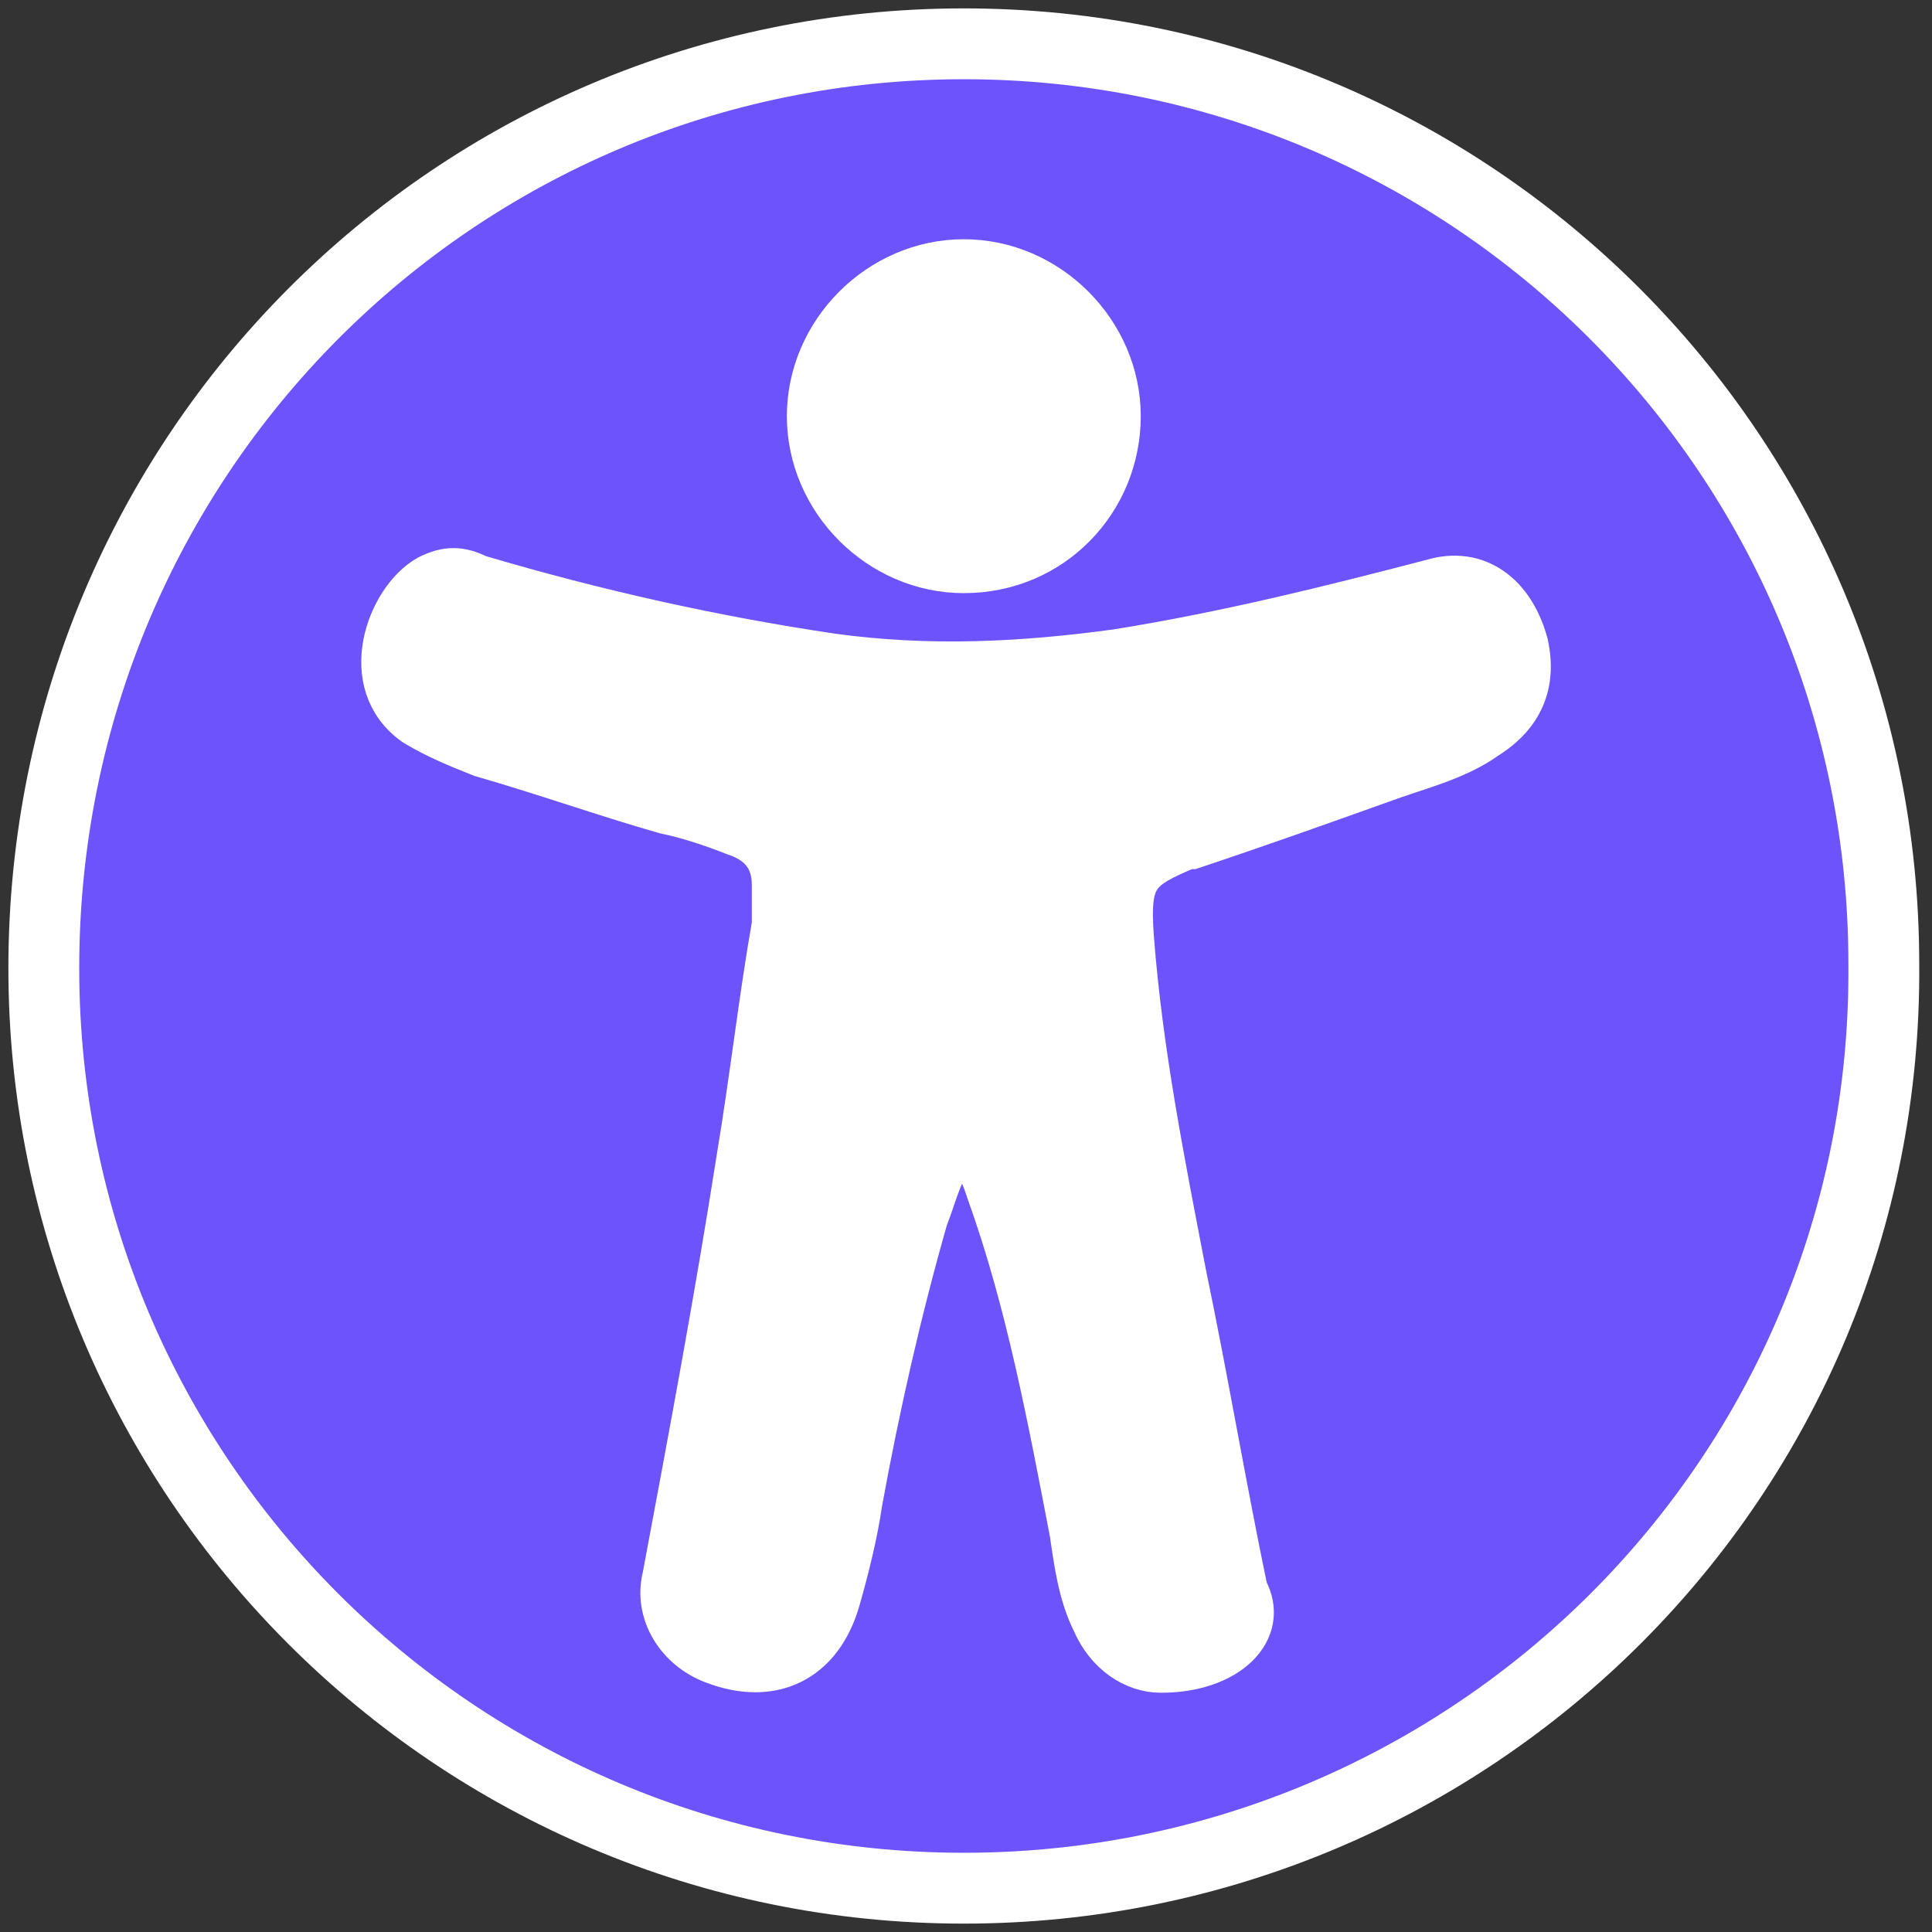
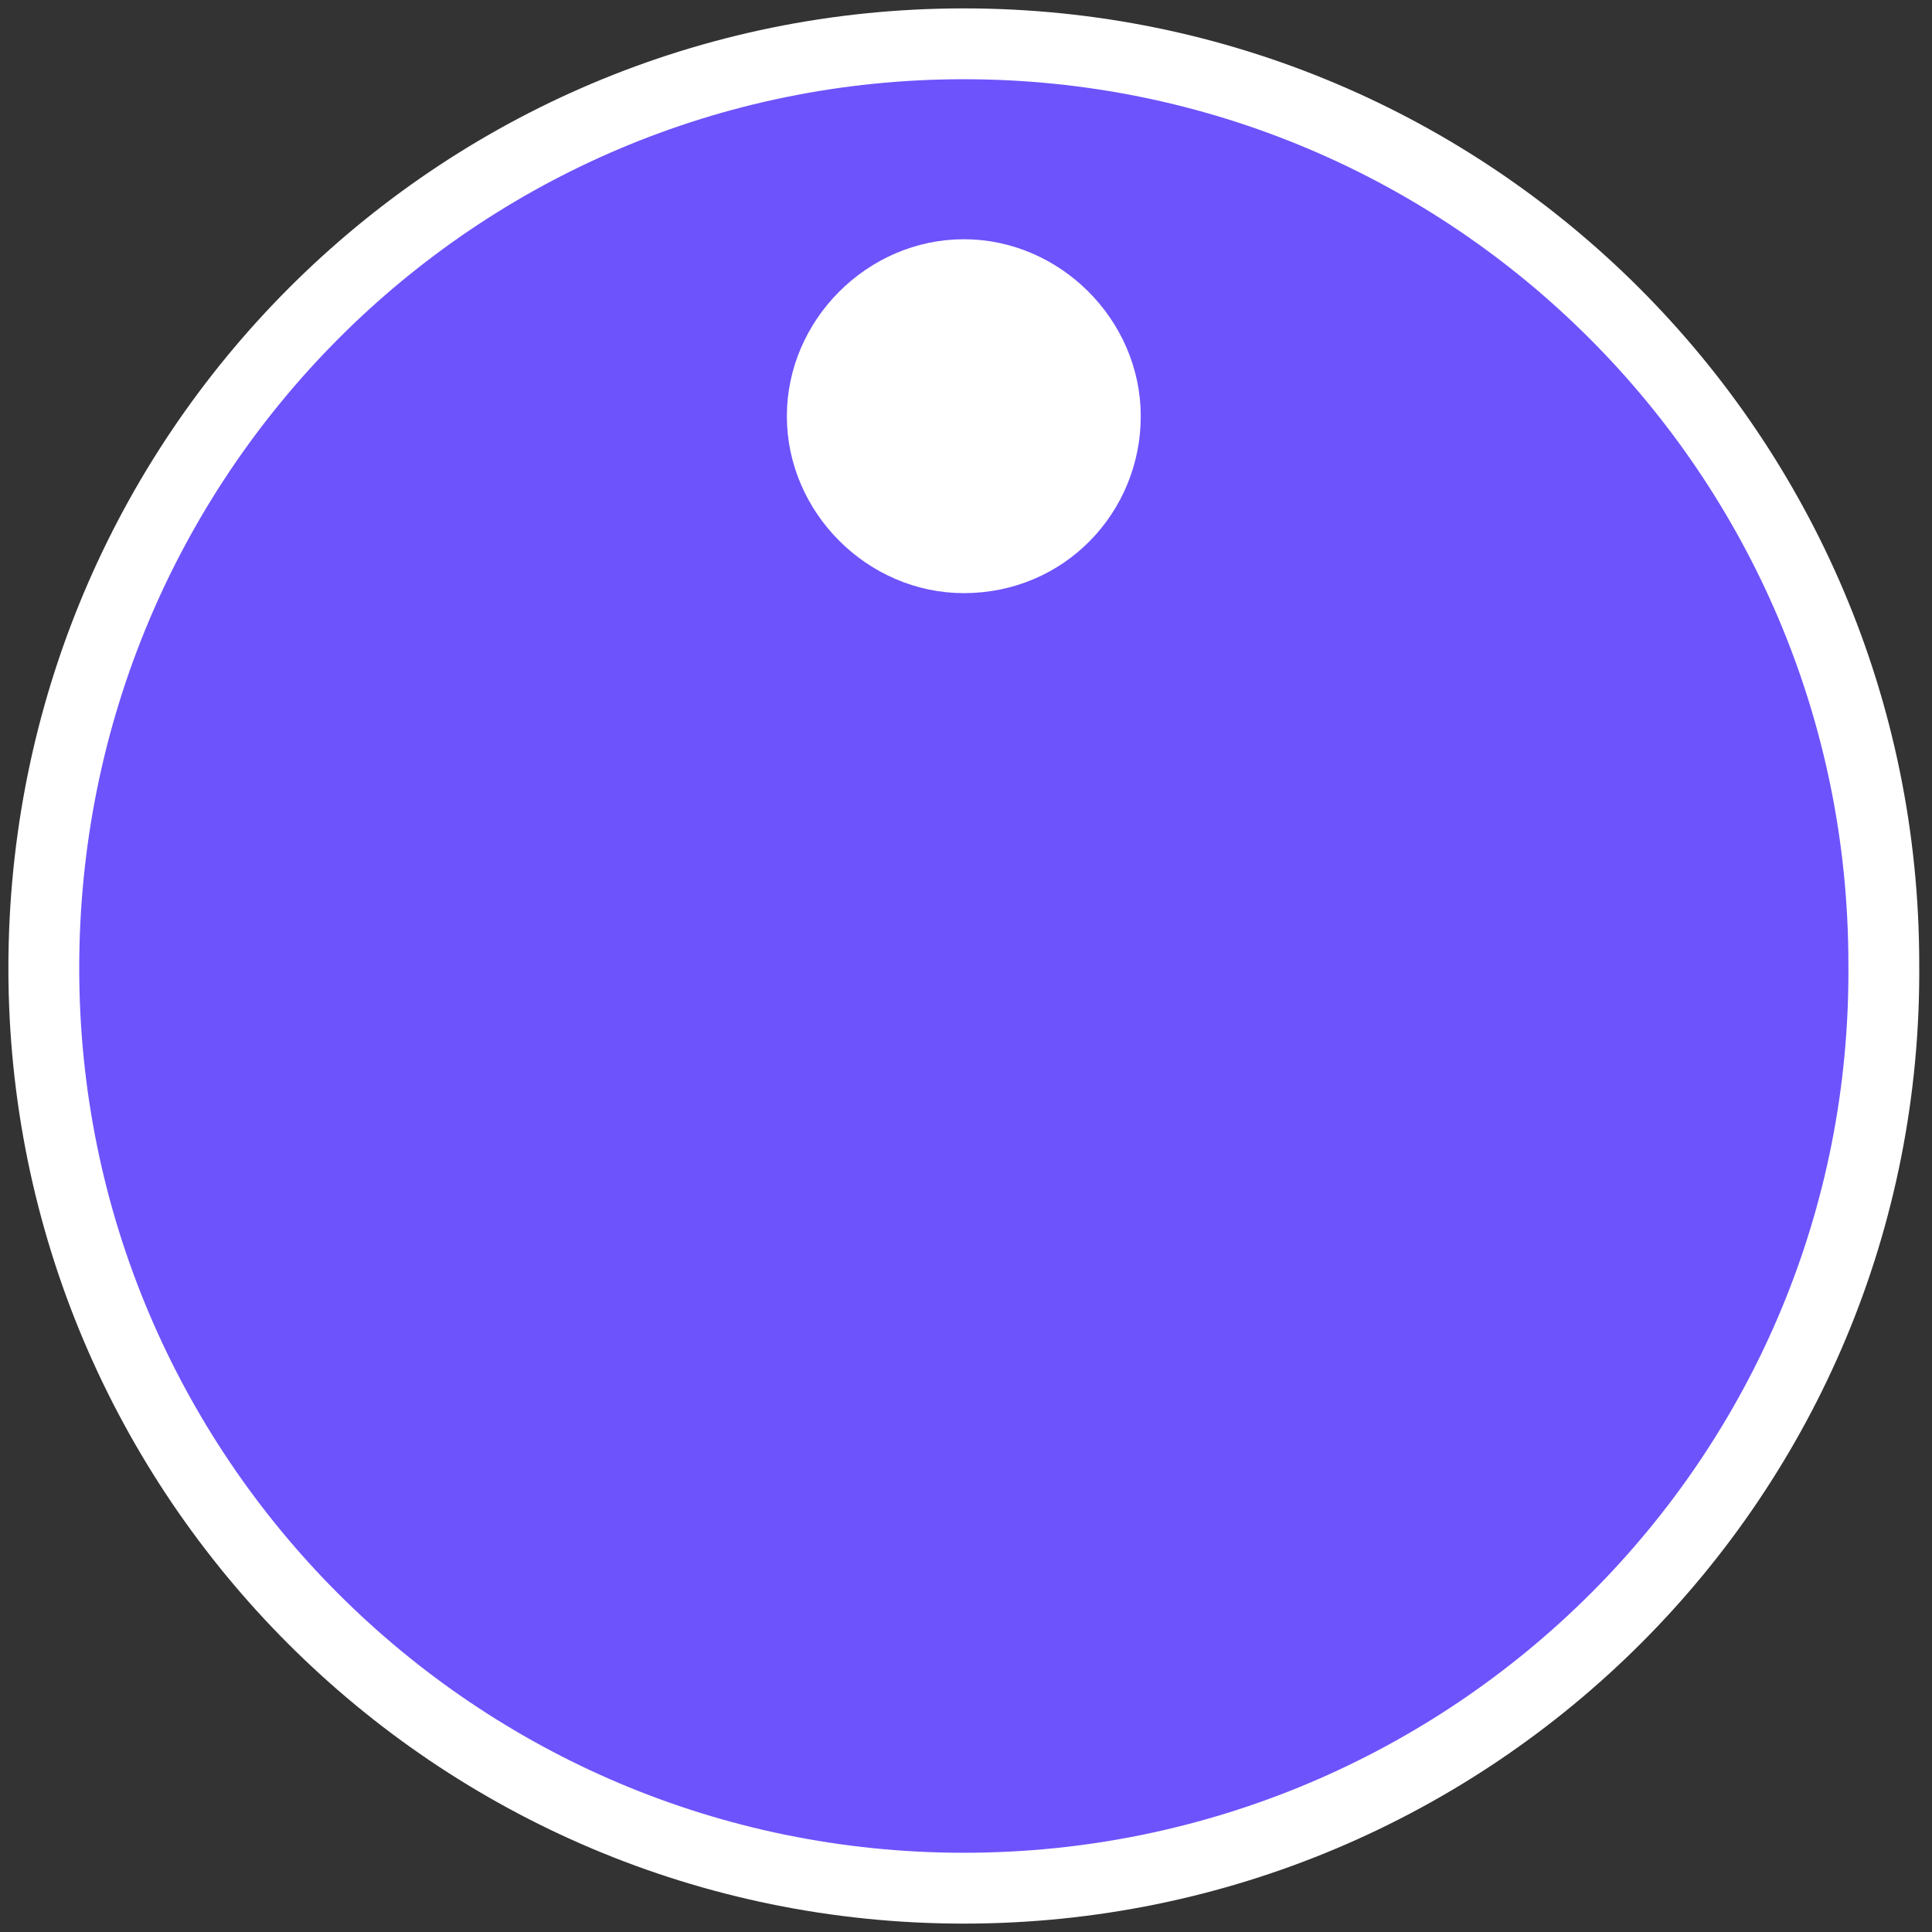
<svg xmlns="http://www.w3.org/2000/svg" version="1.1" id="Layer_1" x="0px" y="0px" viewBox="0 0 44.1 44.1" style="enable-background:new 0 0 44.1 44.1;" xml:space="preserve">
  <rect x="0" y="0" width="44.1" height="44.1" fill="#333333" stroke="none" />
  <style type="text/css">
	.st0{fill:#FFFFFF;}
	.st1{fill:#6D53FC;}
	.st2{fill:#6D53FC;stroke:#FFFFFF;stroke-width:1.617;stroke-miterlimit:10;}
	.st3{fill:#FFFFFF;stroke:#FFFFFF;stroke-width:1.078;stroke-miterlimit:10;}
	.st4{fill-rule:evenodd;clip-rule:evenodd;fill:#FFFFFF;}
	.st5{fill-rule:evenodd;clip-rule:evenodd;fill:#353543;stroke:#FFFFFF;stroke-miterlimit:10;}
	.st6{fill-rule:evenodd;clip-rule:evenodd;fill:#6D53FC;}
</style>
  <path class="st2" d="M22,43.1L22,43.1c-11.6,0-21-9.4-21-21v0C1,10.4,10.4,1,22,1h0c11.6,0,21,9.4,21,21v0  C43.1,33.7,33.6,43.1,22,43.1z" />
  <g>
    <g>
-       <path class="st3" d="M26.5,38.1c-0.6,0-1.2-0.4-1.5-1.1c-0.3-0.6-0.4-1.3-0.5-2c-0.5-2.6-1-5.3-1.9-7.8c-0.1-0.3-0.2-0.6-0.4-0.8    c-0.2-0.2-0.3-0.2-0.5,0c-0.3,0.4-0.4,0.9-0.6,1.4c-0.6,2.1-1.1,4.3-1.5,6.5c-0.1,0.7-0.3,1.5-0.5,2.2c-0.4,1.4-1.5,1.9-2.8,1.4    c-0.8-0.3-1.3-1.1-1.1-1.9c0.6-3.2,1.2-6.4,1.7-9.6c0.3-1.8,0.5-3.6,0.8-5.3c0-0.3,0-0.6,0-0.9c0-0.6-0.3-1-0.9-1.2    c-0.5-0.2-1.1-0.4-1.6-0.5c-1.4-0.4-2.8-0.9-4.2-1.3c-0.5-0.2-1-0.4-1.5-0.7c-1.3-0.9-0.6-2.8,0.3-3.3c0.4-0.2,0.7-0.2,1.1,0    c2.7,0.8,5.4,1.4,8.1,1.8c2.2,0.3,4.3,0.2,6.5-0.1c2.5-0.4,4.9-1,7.2-1.6c1-0.3,1.8,0.3,2.1,1.4c0.2,0.9-0.1,1.6-0.9,2.1    c-0.7,0.5-1.6,0.7-2.4,1c-1.4,0.5-2.8,1-4.3,1.5c0,0-0.1,0-0.1,0c-1.2,0.5-1.4,0.7-1.3,2.1c0.2,2.6,0.7,5.1,1.2,7.7    c0.5,2.4,0.9,4.8,1.4,7.2C28.9,37.2,28,38.1,26.5,38.1z" />
-     </g>
+       </g>
  </g>
  <path class="st3" d="M22,13L22,13c-1.9,0-3.5-1.6-3.5-3.5v0c0-1.9,1.6-3.5,3.5-3.5h0c1.9,0,3.5,1.6,3.5,3.5v0C25.5,11.4,24,13,22,13  z" />
</svg>